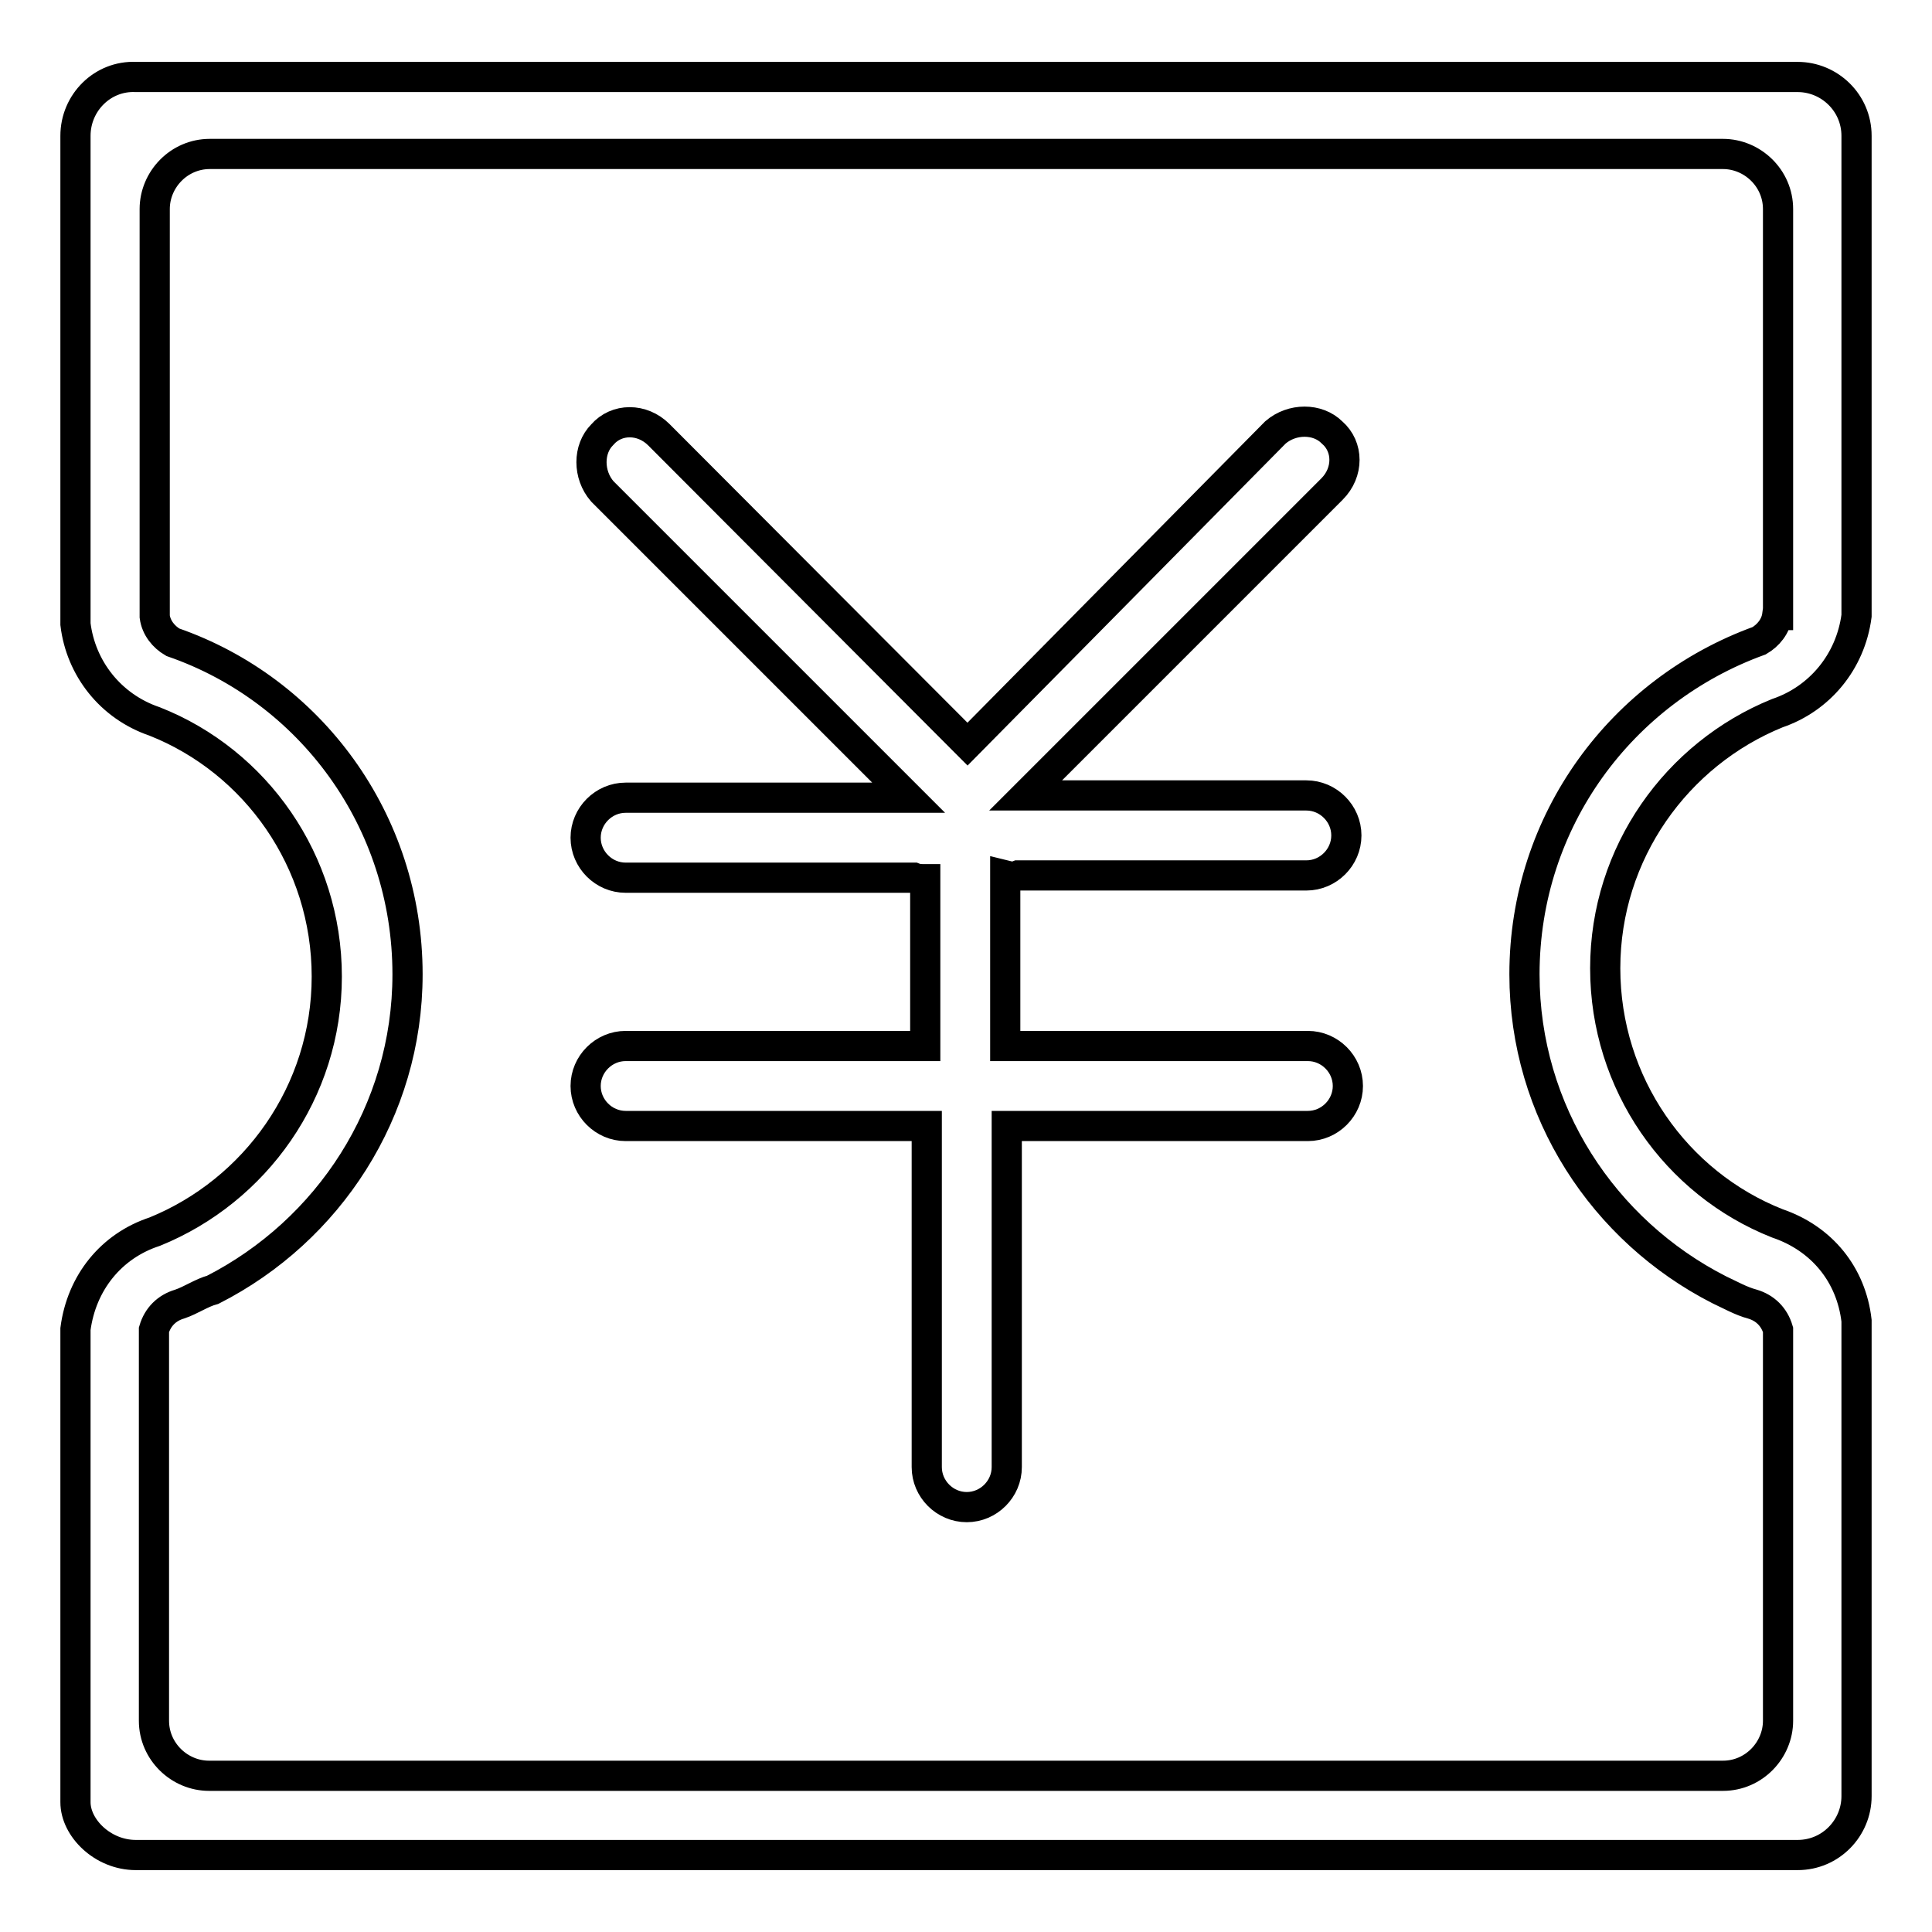
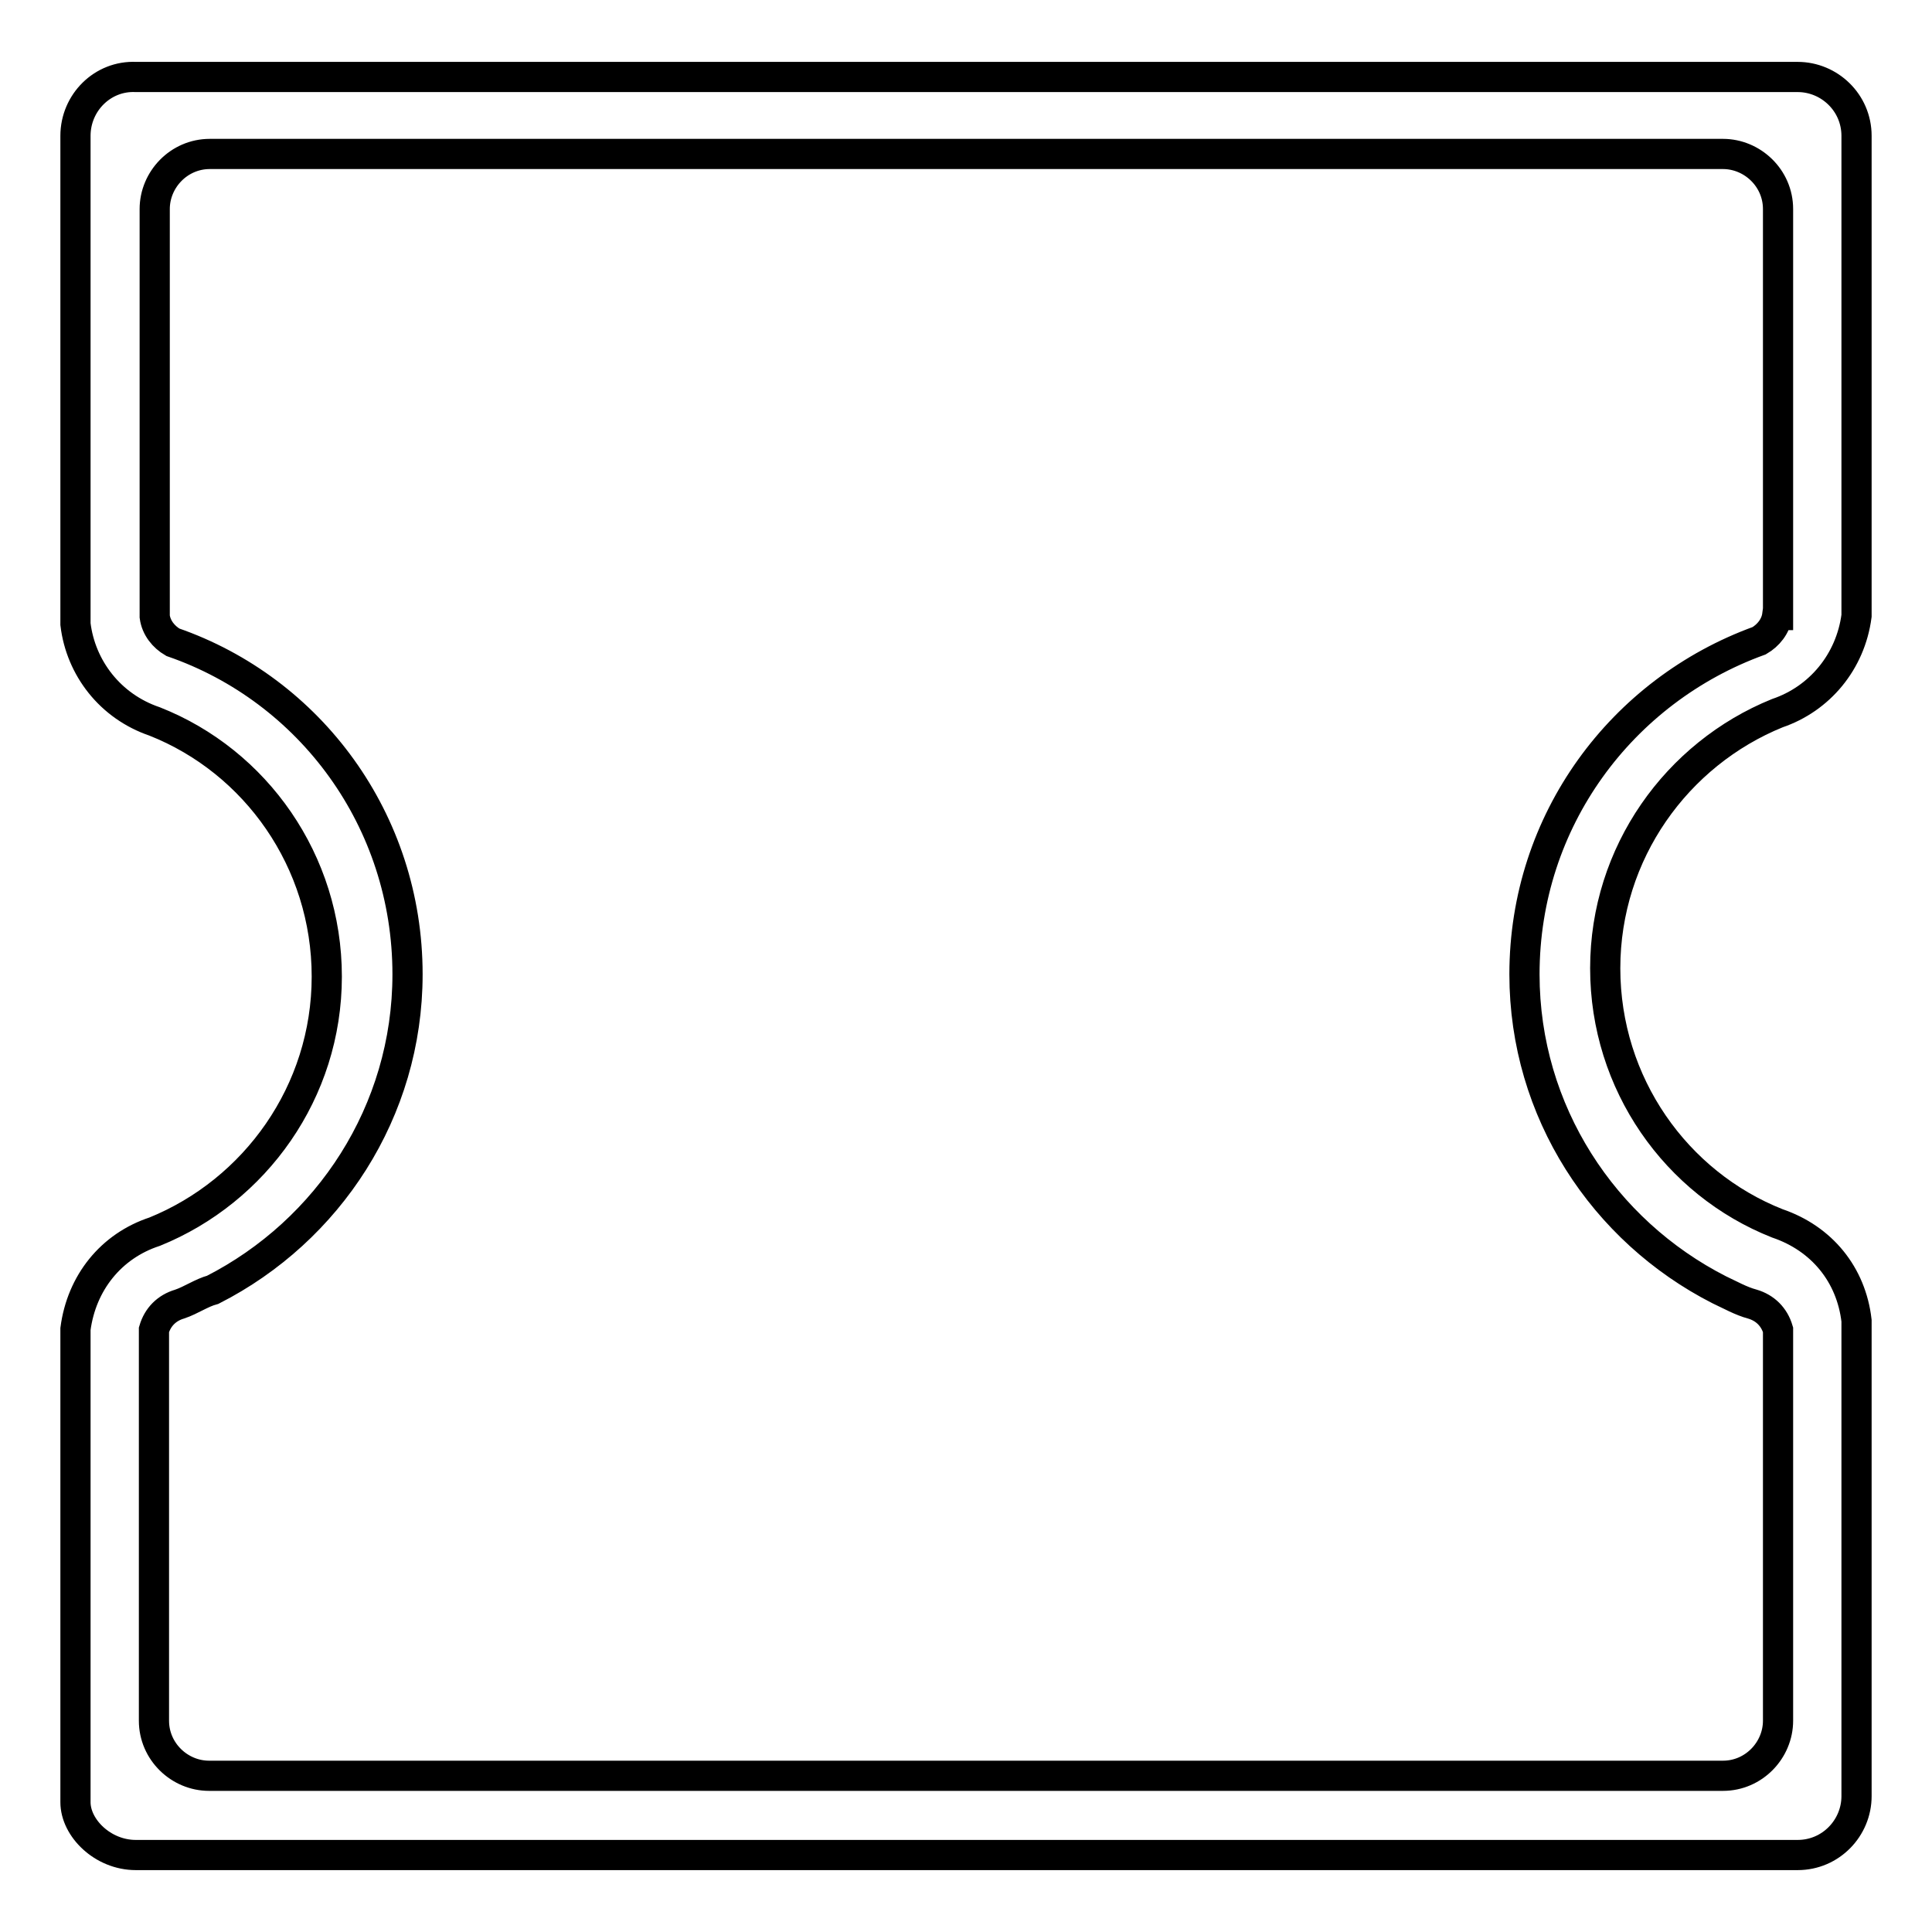
<svg xmlns="http://www.w3.org/2000/svg" version="1.1" x="0px" y="0px" viewBox="0 0 256 256" enable-background="new 0 0 256 256" xml:space="preserve">
  <g>
-     <path stroke-width="4" fill-opacity="0" stroke="#000000" d="M134.9,116h38.2c2.9,0,5.3-2.4,5.3-5.3s-2.4-5.3-5.3-5.3h-37.2l40.6-40.6c2.2-2.2,2.2-5.6,0-7.5 c-1.9-1.9-5.3-1.9-7.5,0l-40.8,41.3L87.3,57.6c-2.2-2.2-5.6-2.2-7.5,0c-1.9,1.9-1.9,5.3,0,7.5l40.6,40.6H82.9 c-2.9,0-5.3,2.4-5.3,5.3c0,2.9,2.4,5.3,5.3,5.3h38.2c0.5,0.2,1,0.2,1.5,0.2v22.1H82.9c-2.9,0-5.3,2.4-5.3,5.3 c0,2.9,2.4,5.3,5.3,5.3h39.9v45.2c0,2.9,2.4,5.3,5.3,5.3c2.9,0,5.3-2.4,5.3-5.3v-45.2h39.9c2.9,0,5.3-2.4,5.3-5.3 c0-2.9-2.4-5.3-5.3-5.3h-40.1v-22.6C134,116.2,134.4,116.2,134.9,116L134.9,116z" />
-     <path stroke-width="4" fill-opacity="0" stroke="#000000" d="M246,77.8V18c0-4.4-3.6-7.8-7.8-7.8H18c-4.4-0.2-8,3.4-8,7.8v64.7c0.7,5.8,4.6,10.9,10.5,12.9 c13.4,5.3,22.8,18.5,22.8,33.8c0,15.3-9.5,28.4-22.8,33.8c-5.8,1.9-9.7,6.8-10.5,12.9v62.7c0,3.4,3.6,7,8,7h220.2 c4.4,0,7.8-3.6,7.8-7.8v-60.5v-1.2V175c-0.7-6.1-4.6-10.9-10.5-12.9c-13.4-5.3-22.8-18.5-22.8-33.8c0-15.3,9.5-28.4,22.8-33.8 c5.6-1.9,9.7-6.8,10.5-12.9v-0.2V77.8z M235.5,81.5c-0.2,1.5-1.2,2.7-2.4,3.4c-18.2,6.6-31.1,23.8-31.1,44.2 c0,18.2,10.5,34,25.8,41.8c1.5,0.7,2.9,1.5,4.4,1.9c1.7,0.5,2.9,1.7,3.4,3.4V228c0,3.9-3.2,7.3-7.3,7.3H27.7 c-3.9,0-7.3-3.2-7.3-7.3v-51.8c0.5-1.7,1.7-2.9,3.4-3.4c1.5-0.5,2.9-1.5,4.4-1.9c15.3-7.8,25.8-23.6,25.8-41.8 c0-20.4-12.9-37.7-31.1-44c-1.2-0.7-2.2-1.9-2.4-3.4v-54c0-3.9,3.2-7.3,7.3-7.3h200.5c3.9,0,7.3,3.2,7.3,7.3V81.5L235.5,81.5z" />
+     <path stroke-width="4" fill-opacity="0" stroke="#000000" d="M246,77.8V18c0-4.4-3.6-7.8-7.8-7.8H18c-4.4-0.2-8,3.4-8,7.8v64.7c0.7,5.8,4.6,10.9,10.5,12.9 c13.4,5.3,22.8,18.5,22.8,33.8c0,15.3-9.5,28.4-22.8,33.8c-5.8,1.9-9.7,6.8-10.5,12.9v62.7c0,3.4,3.6,7,8,7h220.2 c4.4,0,7.8-3.6,7.8-7.8v-60.5v-1.2V175c-0.7-6.1-4.6-10.9-10.5-12.9c-13.4-5.3-22.8-18.5-22.8-33.8c0-15.3,9.5-28.4,22.8-33.8 c5.6-1.9,9.7-6.8,10.5-12.9v-0.2V77.8z M235.5,81.5c-0.2,1.5-1.2,2.7-2.4,3.4c-18.2,6.6-31.1,23.8-31.1,44.2 c0,18.2,10.5,34,25.8,41.8c1.5,0.7,2.9,1.5,4.4,1.9c1.7,0.5,2.9,1.7,3.4,3.4V228c0,3.9-3.2,7.3-7.3,7.3H27.7 c-3.9,0-7.3-3.2-7.3-7.3v-51.8c0.5-1.7,1.7-2.9,3.4-3.4c1.5-0.5,2.9-1.5,4.4-1.9c15.3-7.8,25.8-23.6,25.8-41.8 c0-20.4-12.9-37.7-31.1-44c-1.2-0.7-2.2-1.9-2.4-3.4v-54c0-3.9,3.2-7.3,7.3-7.3h200.5c3.9,0,7.3,3.2,7.3,7.3V81.5z" />
  </g>
</svg>